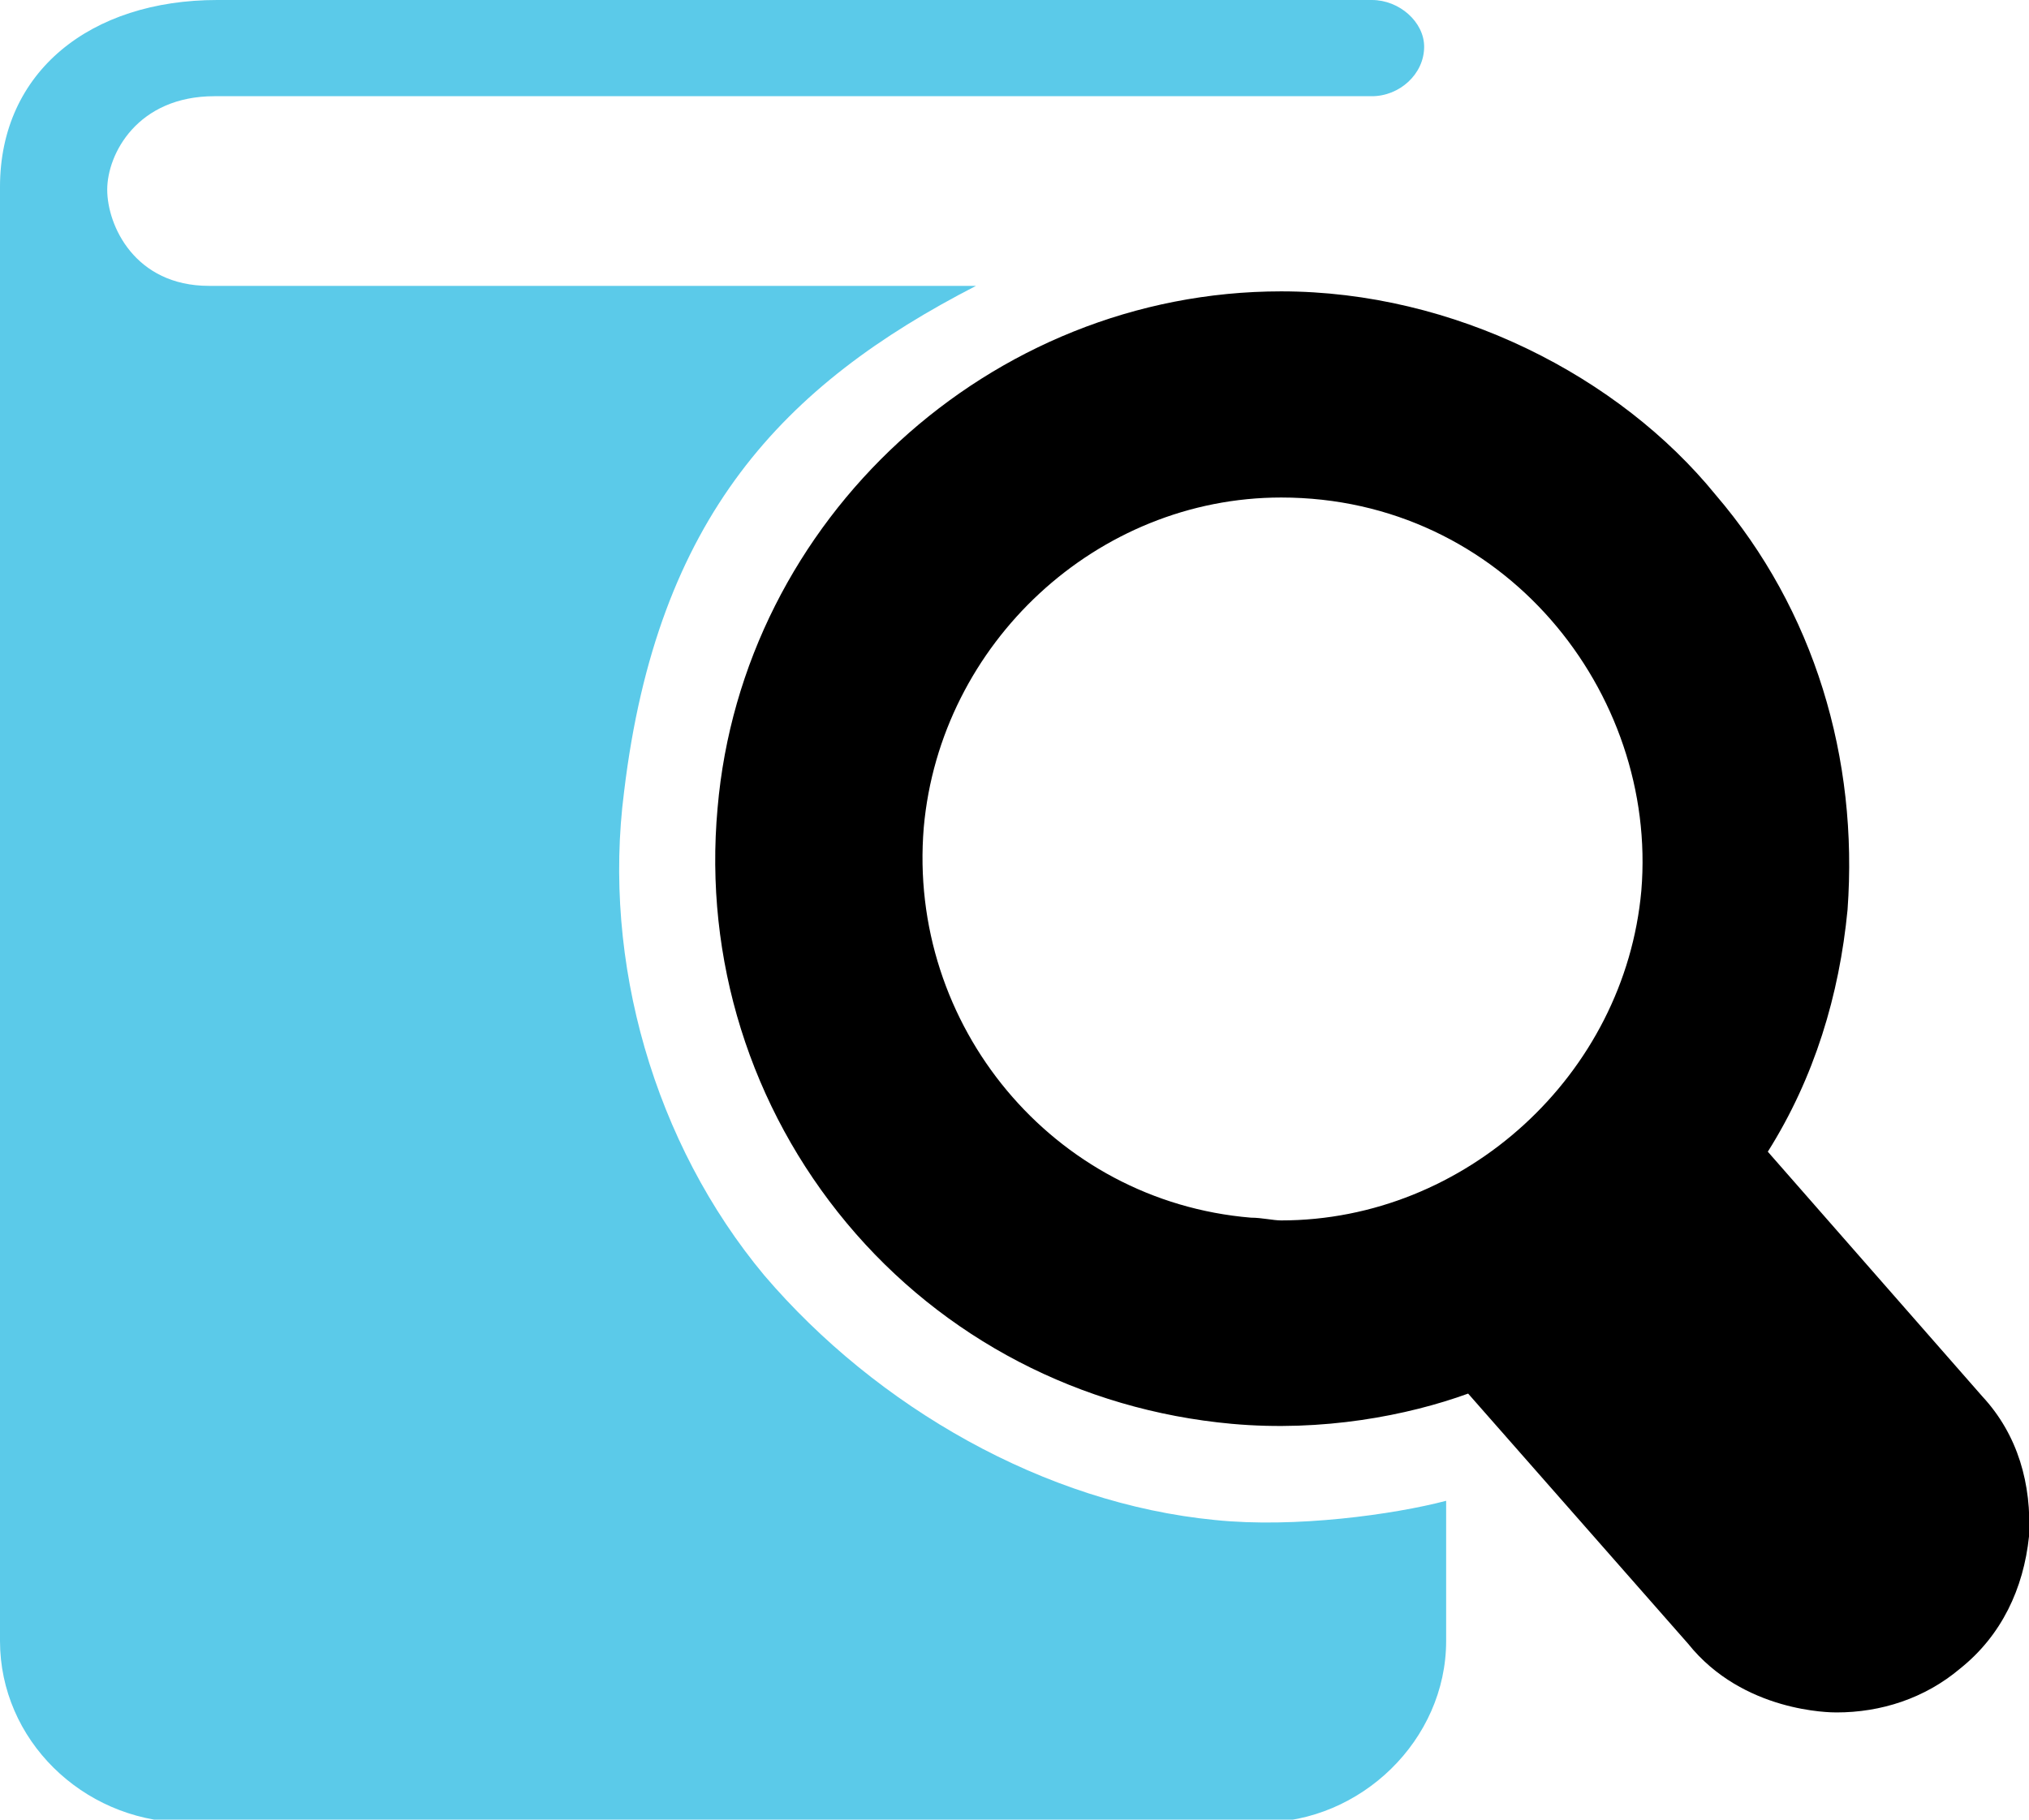
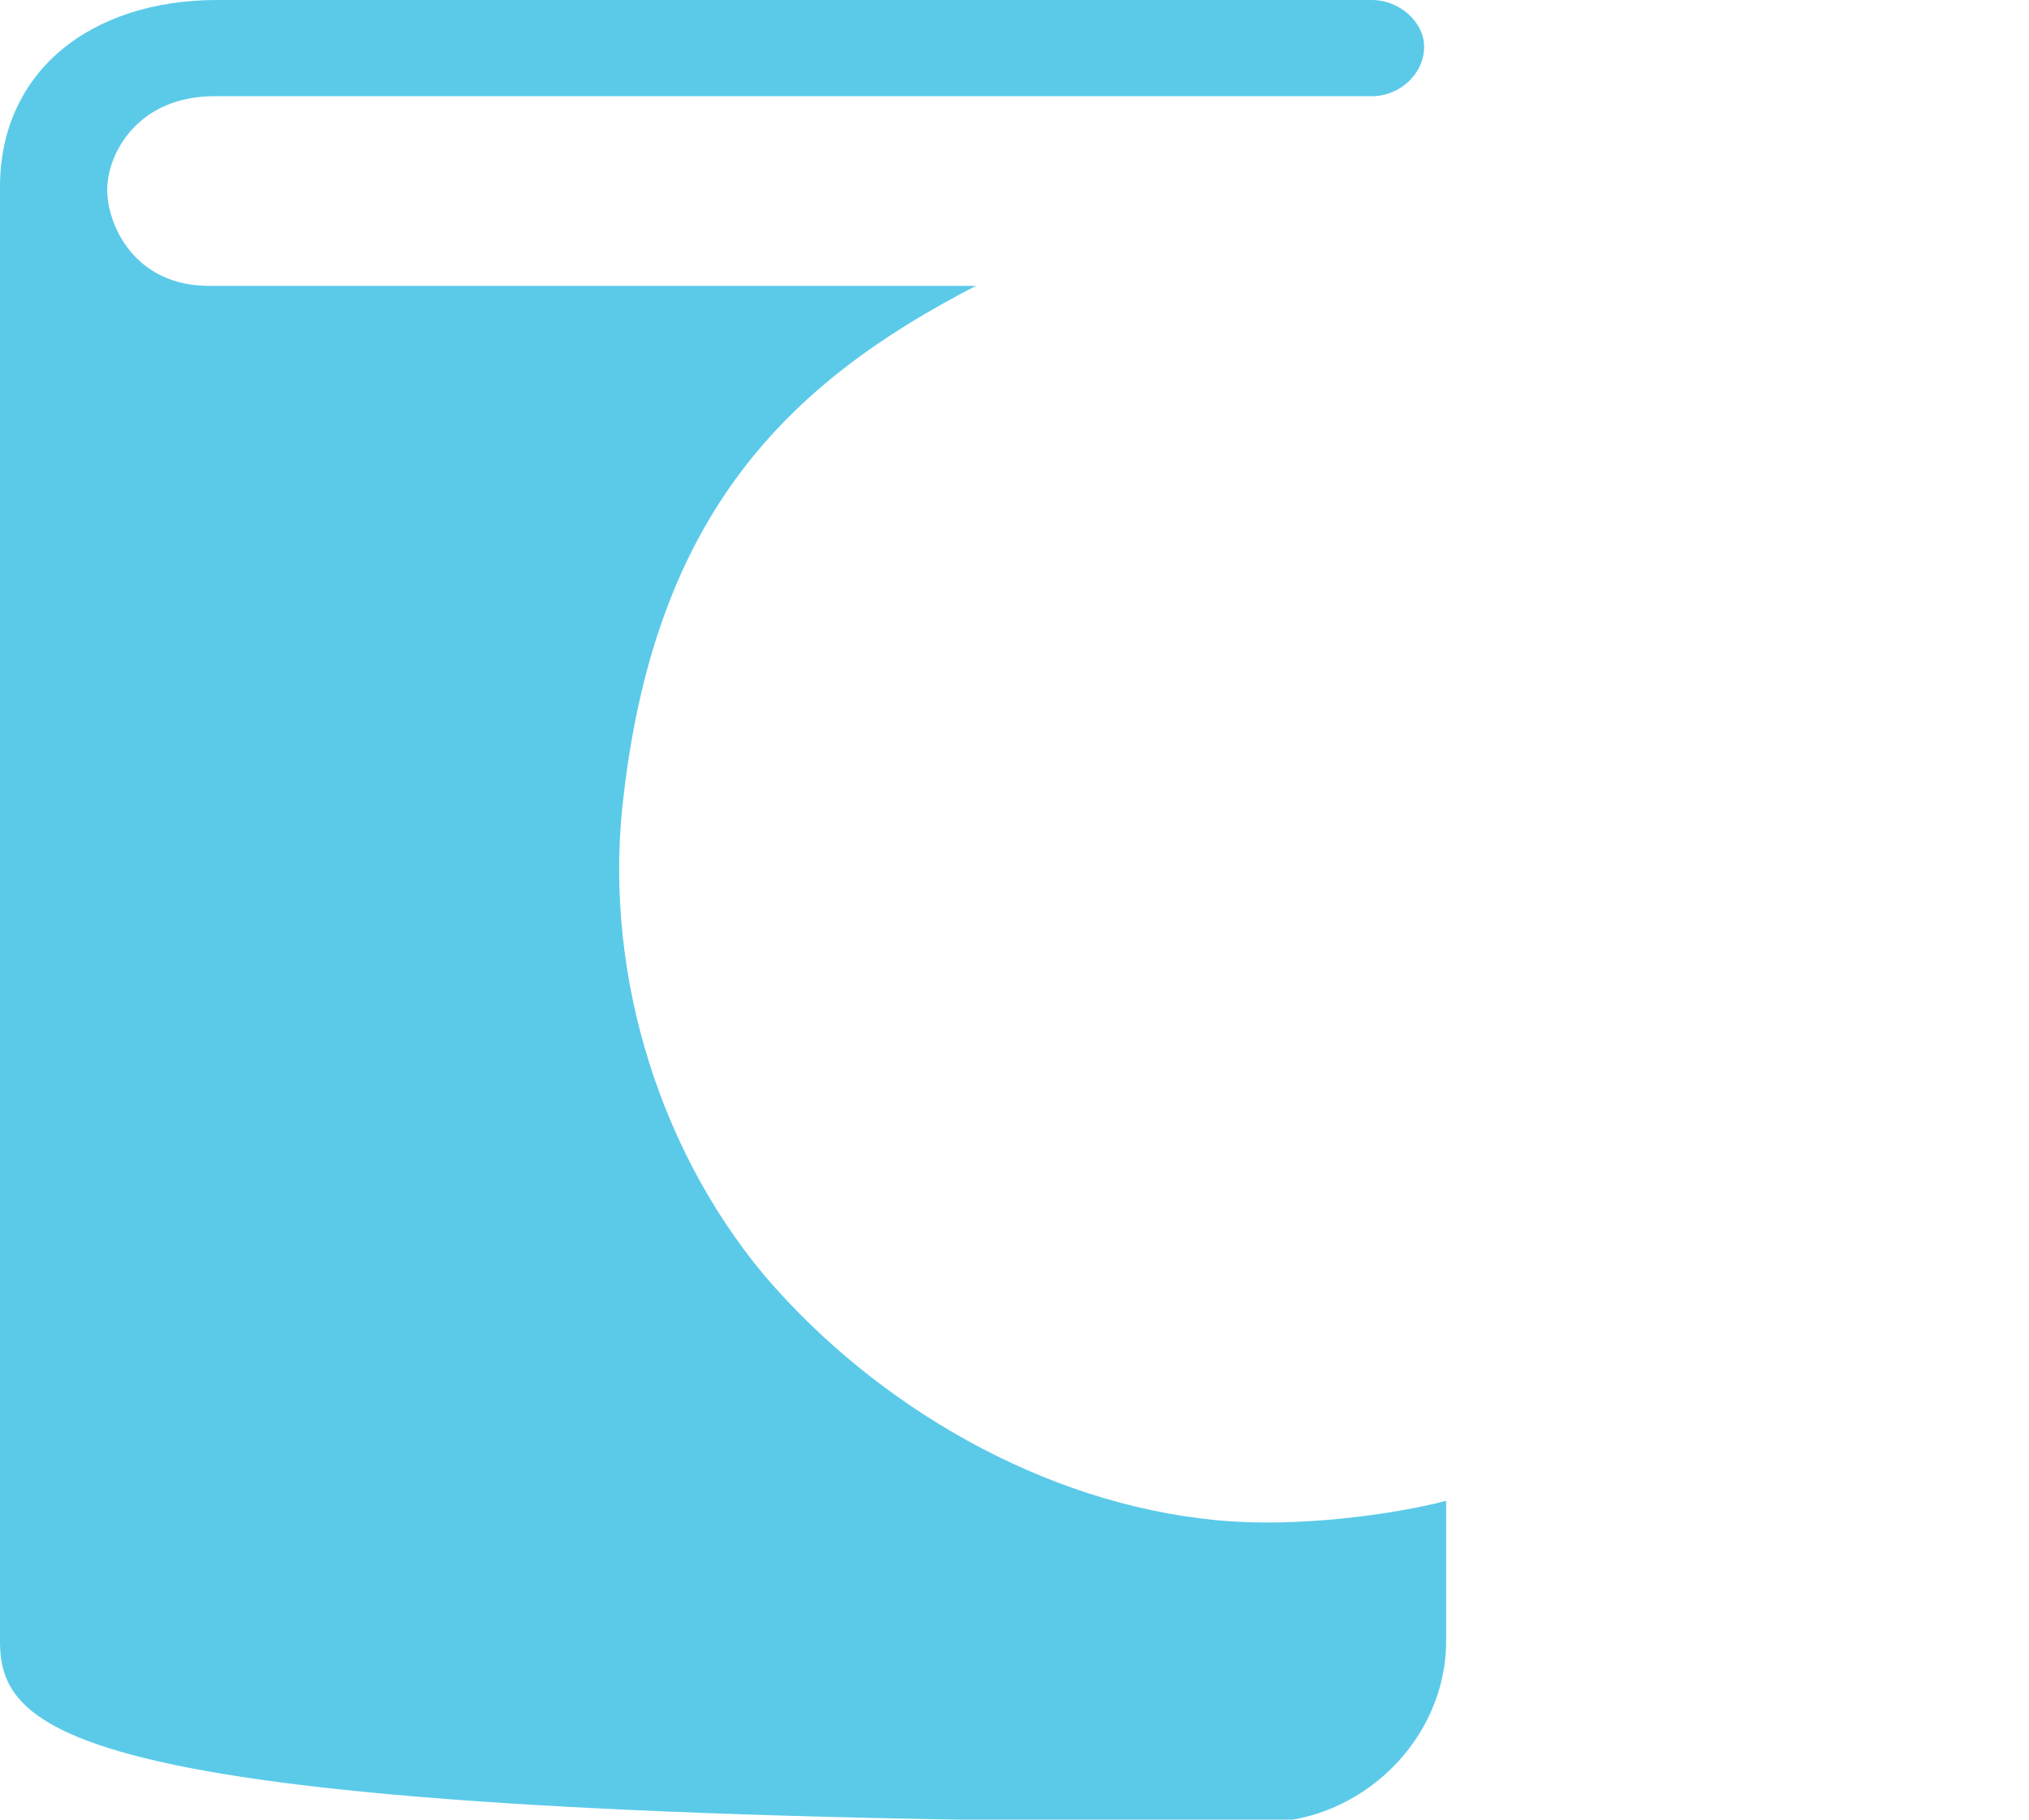
<svg xmlns="http://www.w3.org/2000/svg" version="1.1" id="Layer_1" x="0px" y="0px" viewBox="0 0 73.8 66.2" style="enable-background:new 0 0 73.8 66.2;" xml:space="preserve">
  <style type="text/css">
	.st0{fill:#5BCAE9;}
</style>
  <g>
-     <path class="st0" d="M52.6,54.8c0,3.4,0,4.9,0,4.9c0,3.6-3.1,6.6-6.7,6.6H6.6C3,66.2,0,63.3,0,59.7V6.8C0,2.6,3.3,0,7.9,0h42   c1,0,1.9,0.8,1.9,1.7c0,1-0.9,1.8-1.9,1.8c0,0-42.1,0-42.1,0c-2.8,0-3.9,2.1-3.9,3.4s1,3.5,3.7,3.5c0,0,15.6,0,27.9,0   c-7,3.6-11.6,8.4-12.8,18.4c-0.8,6.2,1.1,12.8,5.1,17.6c4.1,4.8,10.2,8.3,16.4,8.9c2.9,0.3,6.5-0.2,8.4-0.7L52.6,54.8z" />
-     <path d="M73.8,55.9c-0.2,1.9-1,3.6-2.5,4.8c-1.3,1.1-2.9,1.6-4.5,1.6c-0.2,0-3.4,0-5.4-2.5l-8-9.1c-2.2,0.8-5.3,1.4-8.6,1.1   c-5.5-0.5-10.5-3.1-14-7.3c-3.5-4.2-5.2-9.6-4.7-15.1C27,18.9,36,10.6,46.6,10.6c6.3,0,12.3,3.1,15.8,7.4c3.6,4.2,5.2,9.6,4.8,15.1   c-0.3,3.1-1.2,6.1-2.9,8.8l7.8,8.9C73.4,52.2,73.9,54,73.8,55.9z M46.6,18.1c-6.7,0-12.4,5.3-13,12c-0.6,7.2,4.7,13.6,11.9,14.2   c0.4,0,0.8,0.1,1.1,0.1c6.7,0,12.5-5.3,13.1-12C60.3,25.2,54.7,18.1,46.6,18.1z" />
+     <path class="st0" d="M52.6,54.8c0,3.4,0,4.9,0,4.9c0,3.6-3.1,6.6-6.7,6.6C3,66.2,0,63.3,0,59.7V6.8C0,2.6,3.3,0,7.9,0h42   c1,0,1.9,0.8,1.9,1.7c0,1-0.9,1.8-1.9,1.8c0,0-42.1,0-42.1,0c-2.8,0-3.9,2.1-3.9,3.4s1,3.5,3.7,3.5c0,0,15.6,0,27.9,0   c-7,3.6-11.6,8.4-12.8,18.4c-0.8,6.2,1.1,12.8,5.1,17.6c4.1,4.8,10.2,8.3,16.4,8.9c2.9,0.3,6.5-0.2,8.4-0.7L52.6,54.8z" />
  </g>
</svg>